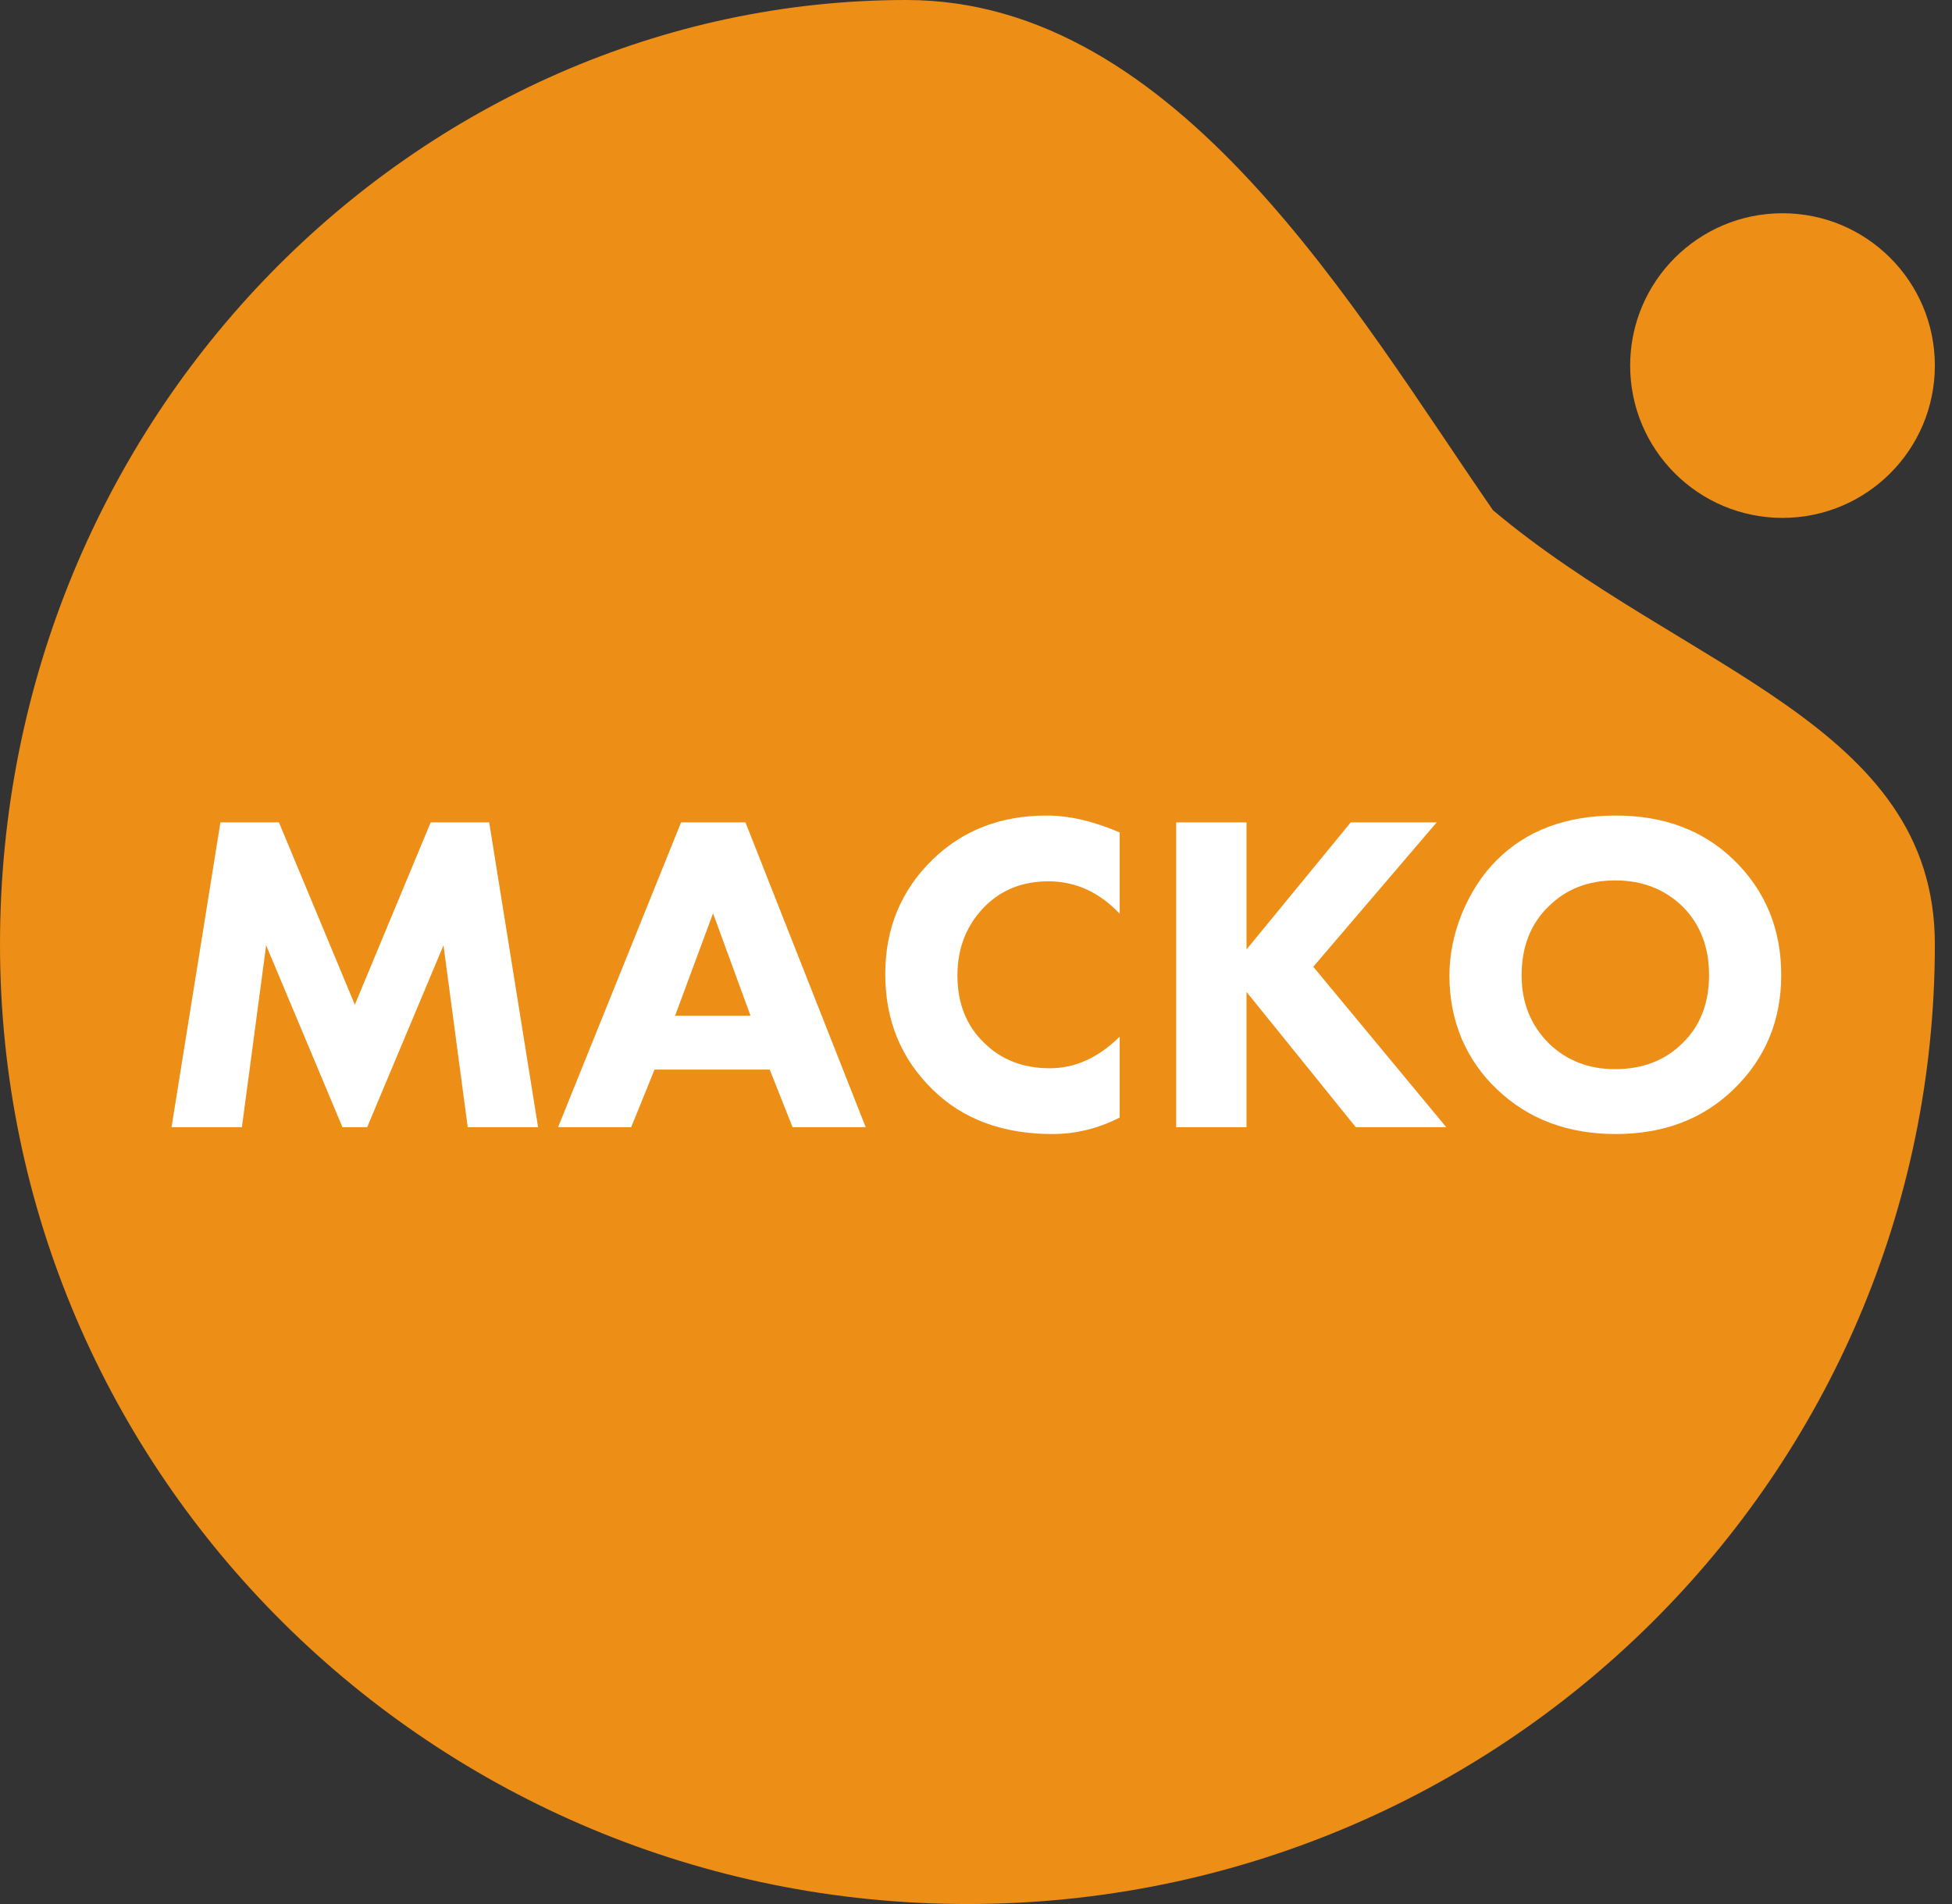
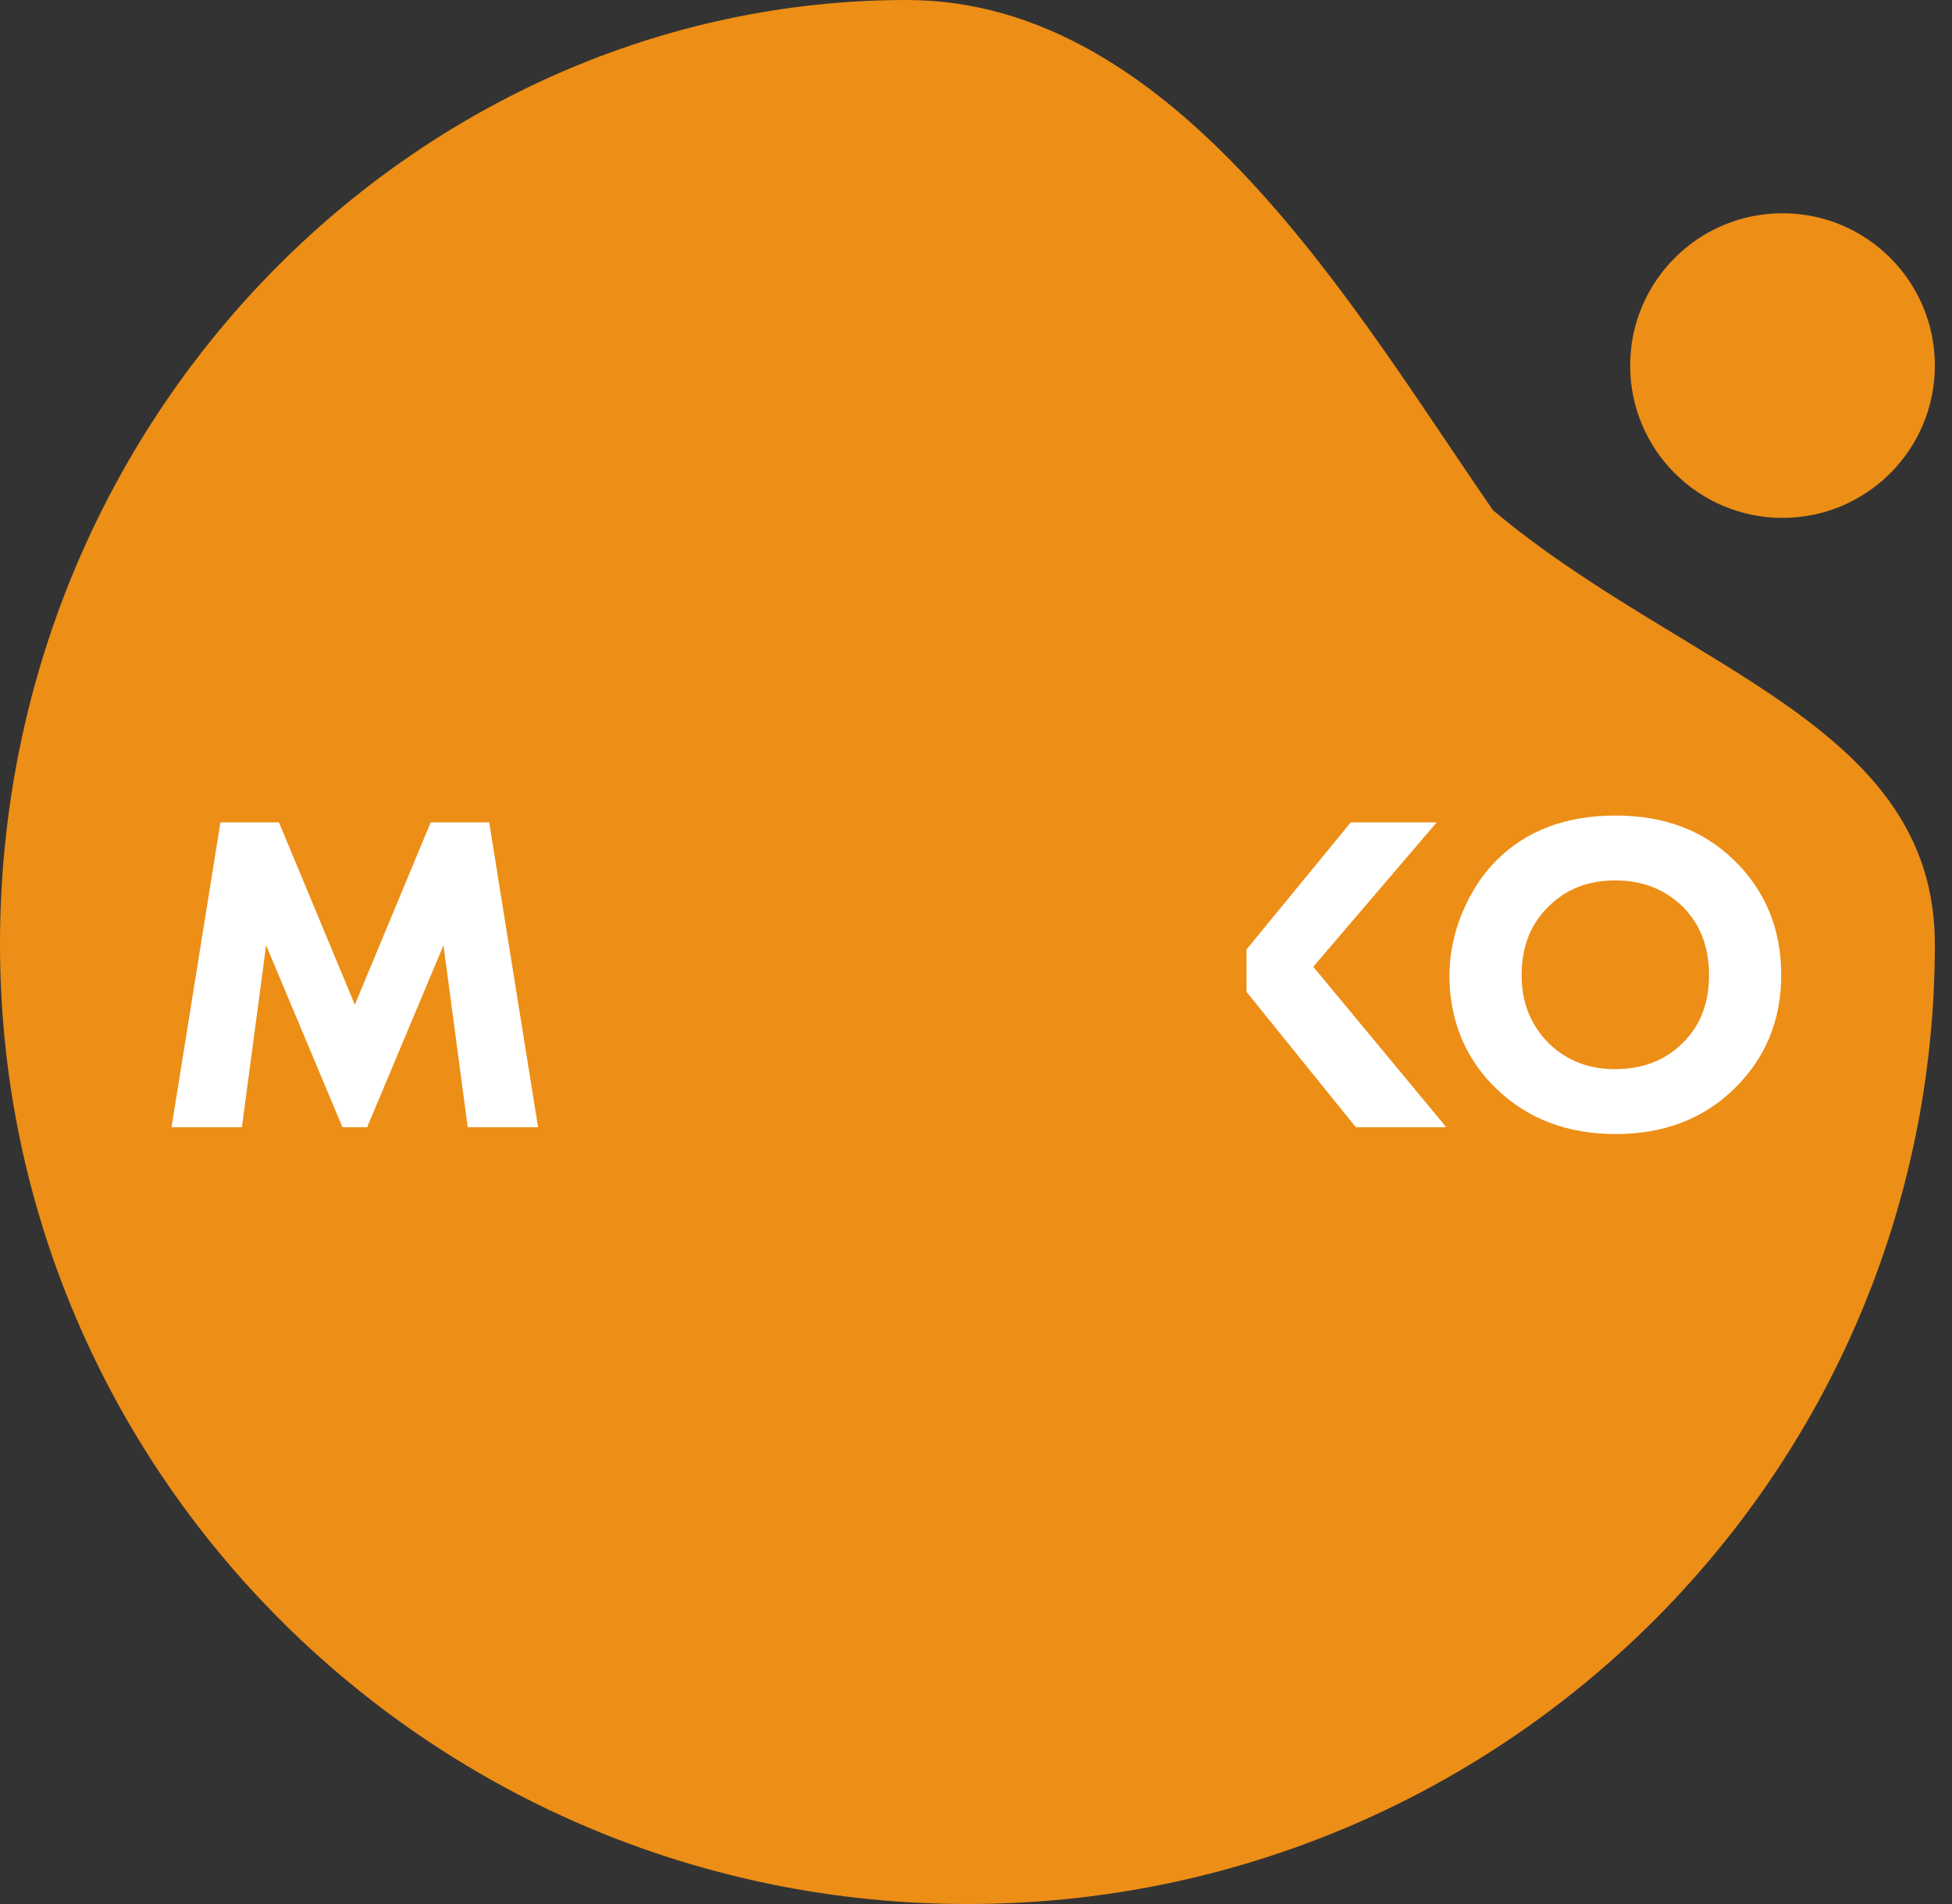
<svg xmlns="http://www.w3.org/2000/svg" width="41" height="40" viewBox="0 0 41 40" fill="none">
  <rect x="0" y="0" width="41" height="40" fill="#333333" stroke="none" />
  <circle cx="37.44" cy="7.68" r="3.2" fill="#ED8E16" />
  <path d="M40.64 19.84C40.64 30.974 31.542 40 20.32 40C9.098 40 0 30.974 0 19.84C0 8.706 8.8 0 19.04 0C24.741 0 28.48 6.56 31.36 10.72C35.36 14.08 40.64 15.2 40.64 19.84Z" fill="#ED8E16" />
  <path d="M5.081 23.68H3.603L4.63 17.277H5.859L7.453 21.107L9.046 17.277H10.275L11.302 23.68H9.824L9.315 19.859L7.712 23.68H7.193L5.59 19.859L5.081 23.68Z" fill="white" />
-   <path d="M16.647 23.68L16.167 22.47H13.748L13.258 23.68H11.722L14.305 17.277H15.658L18.183 23.68H16.647ZM14.18 21.338H15.764L14.977 19.187L14.18 21.338Z" fill="white" />
-   <path d="M23.518 21.779V23.478C23.064 23.709 22.594 23.824 22.107 23.824C21.064 23.824 20.226 23.514 19.592 22.893C18.927 22.246 18.594 21.437 18.594 20.464C18.594 19.504 18.927 18.701 19.592 18.054C20.226 17.44 21.023 17.133 21.983 17.133C22.456 17.133 22.968 17.251 23.518 17.488V19.197C23.09 18.742 22.59 18.515 22.021 18.515C21.496 18.515 21.061 18.682 20.715 19.014C20.312 19.405 20.11 19.898 20.11 20.493C20.11 21.075 20.296 21.546 20.667 21.904C21.026 22.262 21.486 22.442 22.05 22.442C22.581 22.442 23.07 22.221 23.518 21.779Z" fill="white" />
-   <path d="M26.182 17.277V19.946L28.371 17.277H30.176L27.584 20.31L30.377 23.68H28.477L26.182 20.838V23.68H24.704V17.277H26.182Z" fill="white" />
+   <path d="M26.182 17.277V19.946L28.371 17.277H30.176L27.584 20.31L30.377 23.68H28.477L26.182 20.838V23.68H24.704H26.182Z" fill="white" />
  <path d="M33.938 17.133C34.949 17.133 35.775 17.443 36.415 18.064C37.081 18.71 37.413 19.517 37.413 20.483C37.413 21.437 37.081 22.237 36.415 22.883C35.769 23.51 34.943 23.824 33.938 23.824C32.927 23.824 32.095 23.51 31.442 22.883C31.128 22.589 30.882 22.237 30.703 21.827C30.53 21.411 30.444 20.97 30.444 20.502C30.444 20.054 30.533 19.613 30.712 19.178C30.898 18.736 31.138 18.368 31.433 18.074C32.06 17.446 32.895 17.133 33.938 17.133ZM33.928 18.496C33.359 18.496 32.892 18.678 32.527 19.043C32.149 19.408 31.96 19.891 31.96 20.493C31.96 21.069 32.156 21.549 32.546 21.933C32.917 22.285 33.375 22.461 33.919 22.461C34.501 22.461 34.975 22.278 35.34 21.914C35.711 21.555 35.897 21.078 35.897 20.483C35.897 19.894 35.711 19.414 35.34 19.043C34.962 18.678 34.492 18.496 33.928 18.496Z" fill="white" />
</svg>